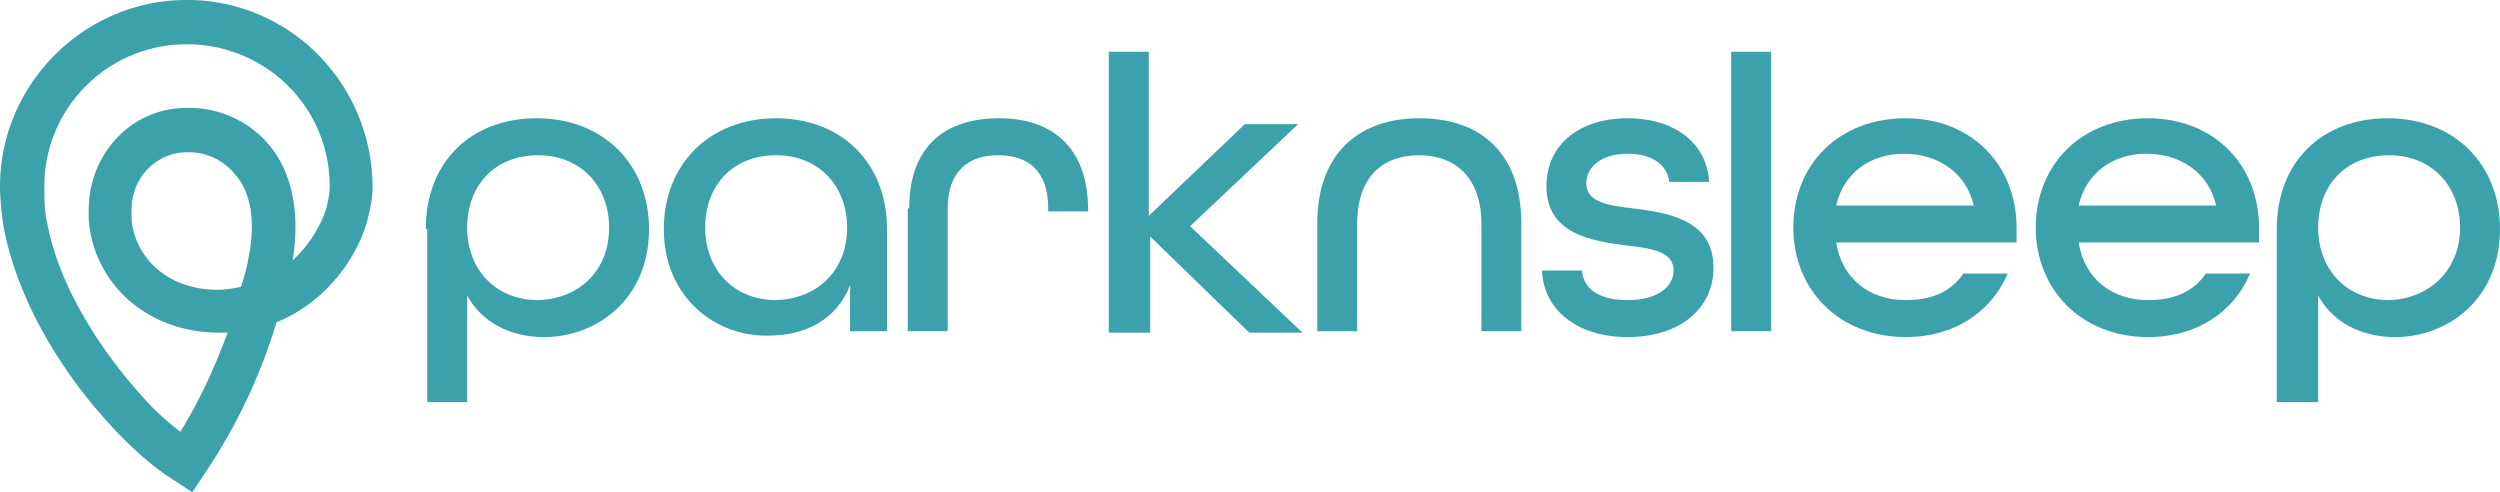
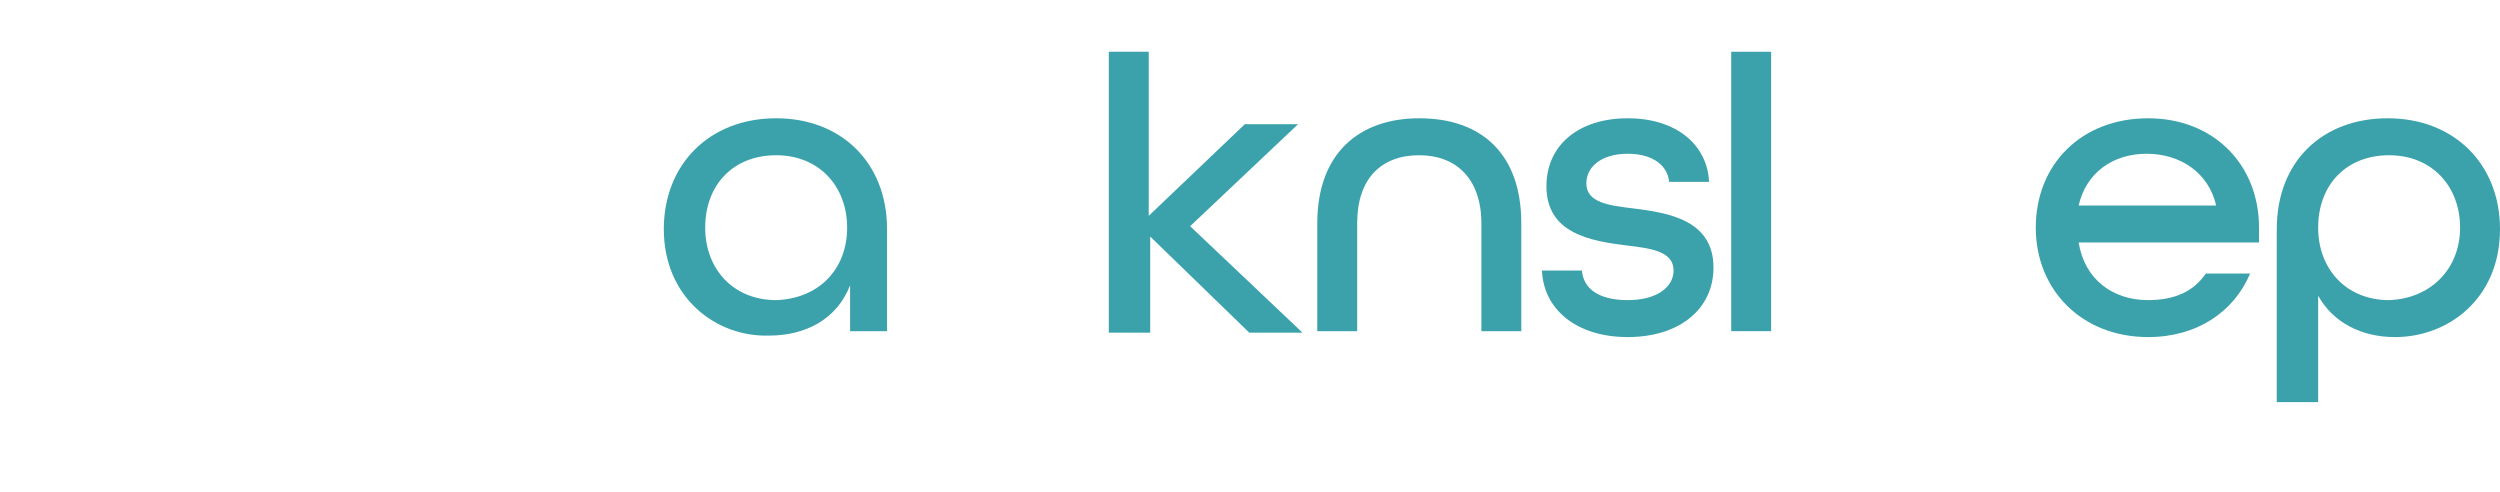
<svg xmlns="http://www.w3.org/2000/svg" version="1.1" id="Ebene_1" x="0" y="0" viewBox="0 0 169.1 33.3" style="enable-background:new 0 0 169.1 33.3" xml:space="preserve">
  <style type="text/css">.st0{fill:#3BA2AC;}</style>
  <g>
    <g>
-       <path class="st0" d="M28.8 15.5c0-4.6 3.1-7.5 7.5-7.5 4.5 0 7.6 3.1 7.6 7.5 0 4.7-3.5 7.3-7.1 7.3-2.3 0-4.2-1-5.2-2.8v7.2h-2.7V15.5zm12.4-.1c0-2.8-1.9-4.9-4.8-4.9s-4.8 2-4.8 4.9c0 2.8 1.9 4.9 4.8 4.9 2.9-.1 4.8-2.1 4.8-4.9z" />
      <path class="st0" d="M44.9 15.5c0-4.4 3.1-7.5 7.6-7.5 4.4 0 7.5 3 7.5 7.5v6.9h-2.5v-3.1c-.9 2.3-3 3.4-5.5 3.4-3.6.1-7.1-2.6-7.1-7.2zm12.4-.1c0-2.8-1.9-4.9-4.8-4.9s-4.8 2-4.8 4.9c0 2.8 1.9 4.9 4.8 4.9 2.9-.1 4.8-2.1 4.8-4.9z" />
-       <path class="st0" d="M61.5 14.1c0-4.2 2.4-6.1 6.1-6.1 3.6 0 6 2 6 6.2v.1h-2.7v-.2c0-2.6-1.4-3.6-3.4-3.6s-3.4 1.1-3.4 3.6v8.3h-2.7v-8.3z" />
      <path class="st0" d="M75 3.5h2.7v11.1l6.5-6.2h3.6l-7.3 6.9 7.6 7.2h-3.6L77.8 16v6.5H75v-19z" />
      <path class="st0" d="M89.1 15.1c0-4.7 2.8-7.1 6.9-7.1 4.2 0 6.9 2.4 6.9 7.1v7.3h-2.7v-7.3c0-3-1.7-4.6-4.2-4.6-2.6 0-4.2 1.6-4.2 4.6v7.3h-2.7v-7.3z" />
      <path class="st0" d="M104.3 18.3h2.7c.1 1.2 1.1 2 3.1 2s3.1-.9 3.1-2c0-1.3-1.5-1.5-3.2-1.7-2.4-.3-5.4-.8-5.4-4 0-2.8 2.2-4.6 5.5-4.6 3.4 0 5.4 1.9 5.5 4.3h-2.7c-.1-1.1-1.1-1.9-2.8-1.9-1.8 0-2.8.9-2.8 2 0 1.3 1.5 1.5 3.2 1.7 2.4.3 5.4.8 5.4 4 0 2.8-2.3 4.7-5.8 4.7s-5.7-1.9-5.8-4.5z" />
      <path class="st0" d="M117.1 3.5h2.7v18.9h-2.7V3.5z" />
-       <path class="st0" d="M121.3 15.4c0-4.3 3.1-7.4 7.6-7.4 4.4 0 7.5 3.1 7.5 7.4v1h-12.2c.4 2.5 2.3 3.9 4.7 3.9 1.8 0 3.1-.6 3.9-1.8h3c-1.1 2.6-3.6 4.3-6.9 4.3-4.5 0-7.6-3.2-7.6-7.4zm12.2-1.5c-.5-2.2-2.4-3.5-4.7-3.5-2.3 0-4.1 1.3-4.6 3.5h9.3z" />
      <path class="st0" d="M137.7 15.4c0-4.3 3.1-7.4 7.6-7.4 4.4 0 7.5 3.1 7.5 7.4v1h-12.2c.4 2.5 2.3 3.9 4.7 3.9 1.8 0 3.1-.6 3.9-1.8h3c-1.1 2.6-3.6 4.3-6.9 4.3-4.5 0-7.6-3.2-7.6-7.4zm12.2-1.5c-.5-2.2-2.4-3.5-4.7-3.5-2.3 0-4.1 1.3-4.6 3.5h9.3z" />
      <path class="st0" d="M154 15.5c0-4.6 3.1-7.5 7.5-7.5 4.5 0 7.6 3.1 7.6 7.5 0 4.7-3.5 7.3-7.1 7.3-2.3 0-4.2-1-5.2-2.8v7.2H154V15.5zm12.4-.1c0-2.8-1.9-4.9-4.8-4.9s-4.8 2-4.8 4.9c0 2.8 1.9 4.9 4.8 4.9 2.8-.1 4.8-2.1 4.8-4.9z" />
    </g>
-     <path class="st0" d="M13 0h-.4C5.7 0 0 5.7 0 12.6c0 .8.1 1.7.2 2.5.9 5.2 4.1 10.3 7.5 13.9 1.4 1.5 2.8 2.7 4.1 3.5l1.2.8.8-1.2c2.1-3.1 3.8-6.6 4.9-10.3 3.2-1.3 5.3-4.1 6.1-6.7.2-.8.4-1.6.4-2.4C25.2 5.8 19.8.2 13 0zm3.8 17.5c-.1.6-.3 1.3-.5 1.9-.5.1-1 .2-1.6.2-3.2 0-5.5-2-5.8-4.7v-.7c0-2.4 1.9-3.9 3.7-3.9a4 4 0 0 1 3.3 1.5c1.1 1.2 1.4 3.3.9 5.7zm3 .1c.5-3.1 0-5.9-1.6-7.8a7.05 7.05 0 0 0-5.6-2.5C8.9 7.3 6 10.4 6 14.2v.6c.3 4.4 4 7.7 8.8 7.7h.6c-.9 2.4-1.9 4.6-3.2 6.7-.8-.6-1.7-1.4-2.5-2.3-2.9-3.2-5.7-7.5-6.5-11.8-.2-.8-.2-1.7-.2-2.5C3 7.3 7.3 3 12.6 3h.4c5.2.2 9.3 4.4 9.3 9.6 0 .5-.1.9-.2 1.4-.4 1.3-1.2 2.6-2.3 3.6" />
  </g>
</svg>